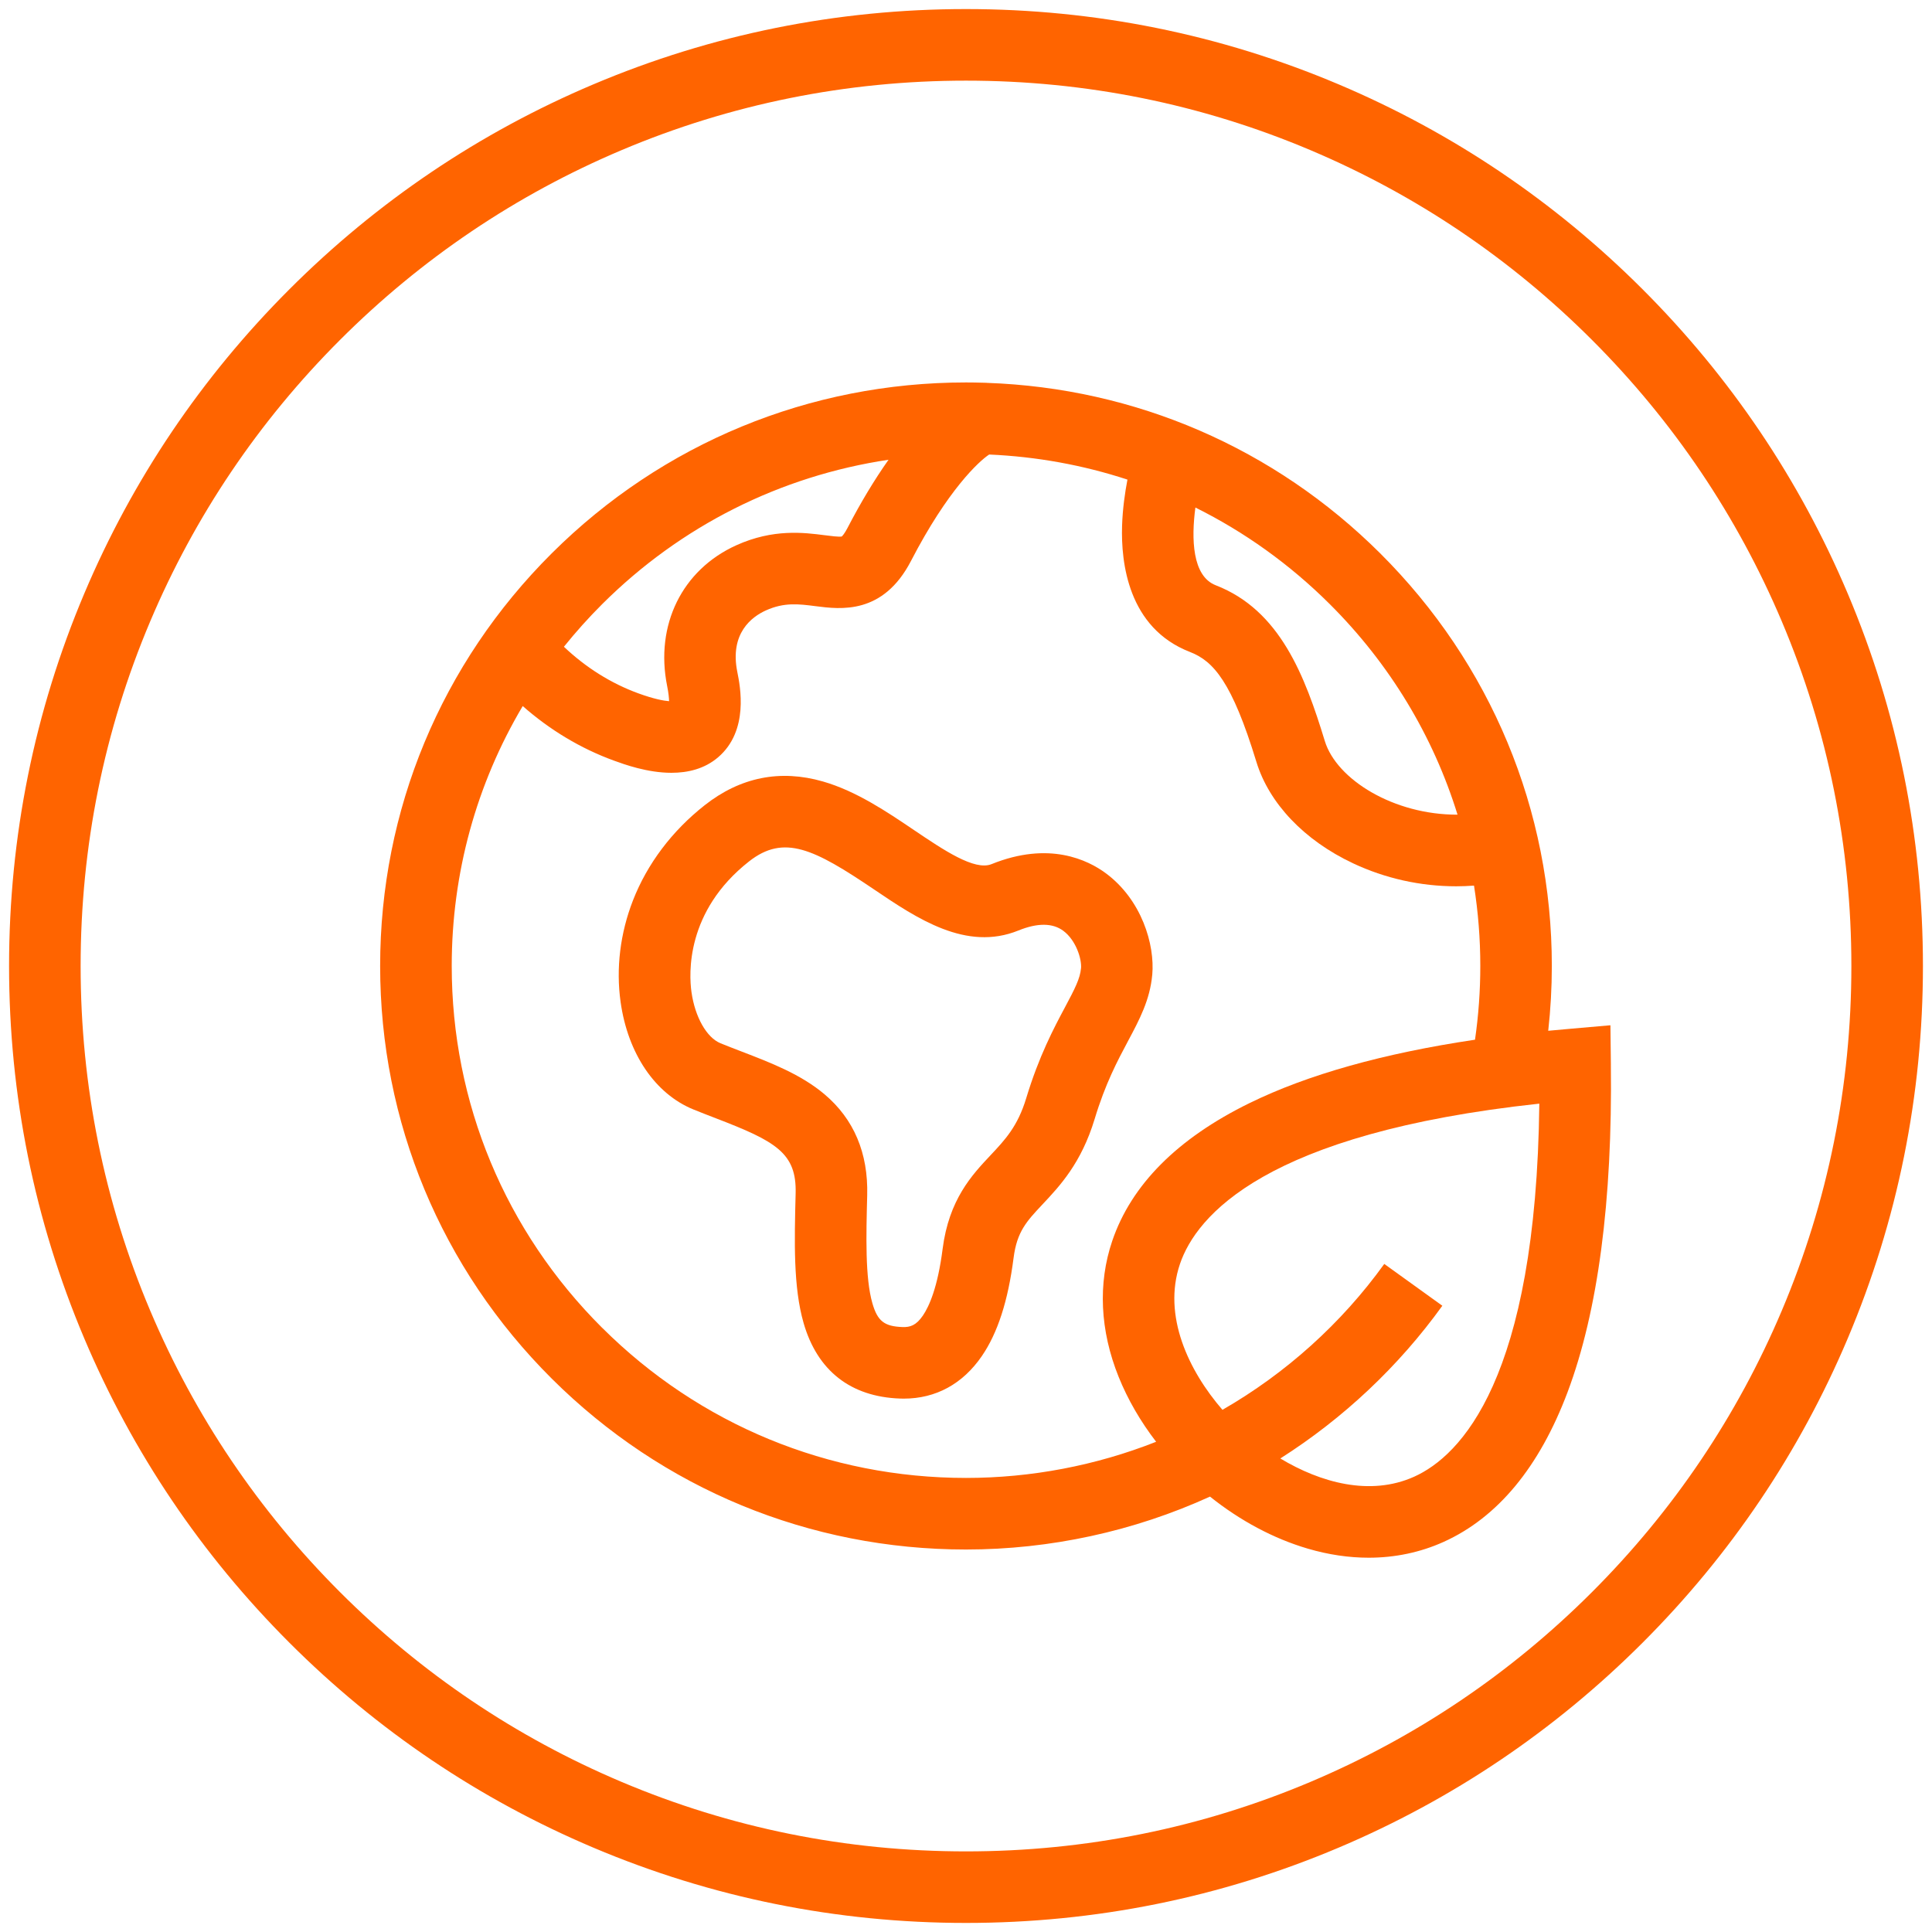
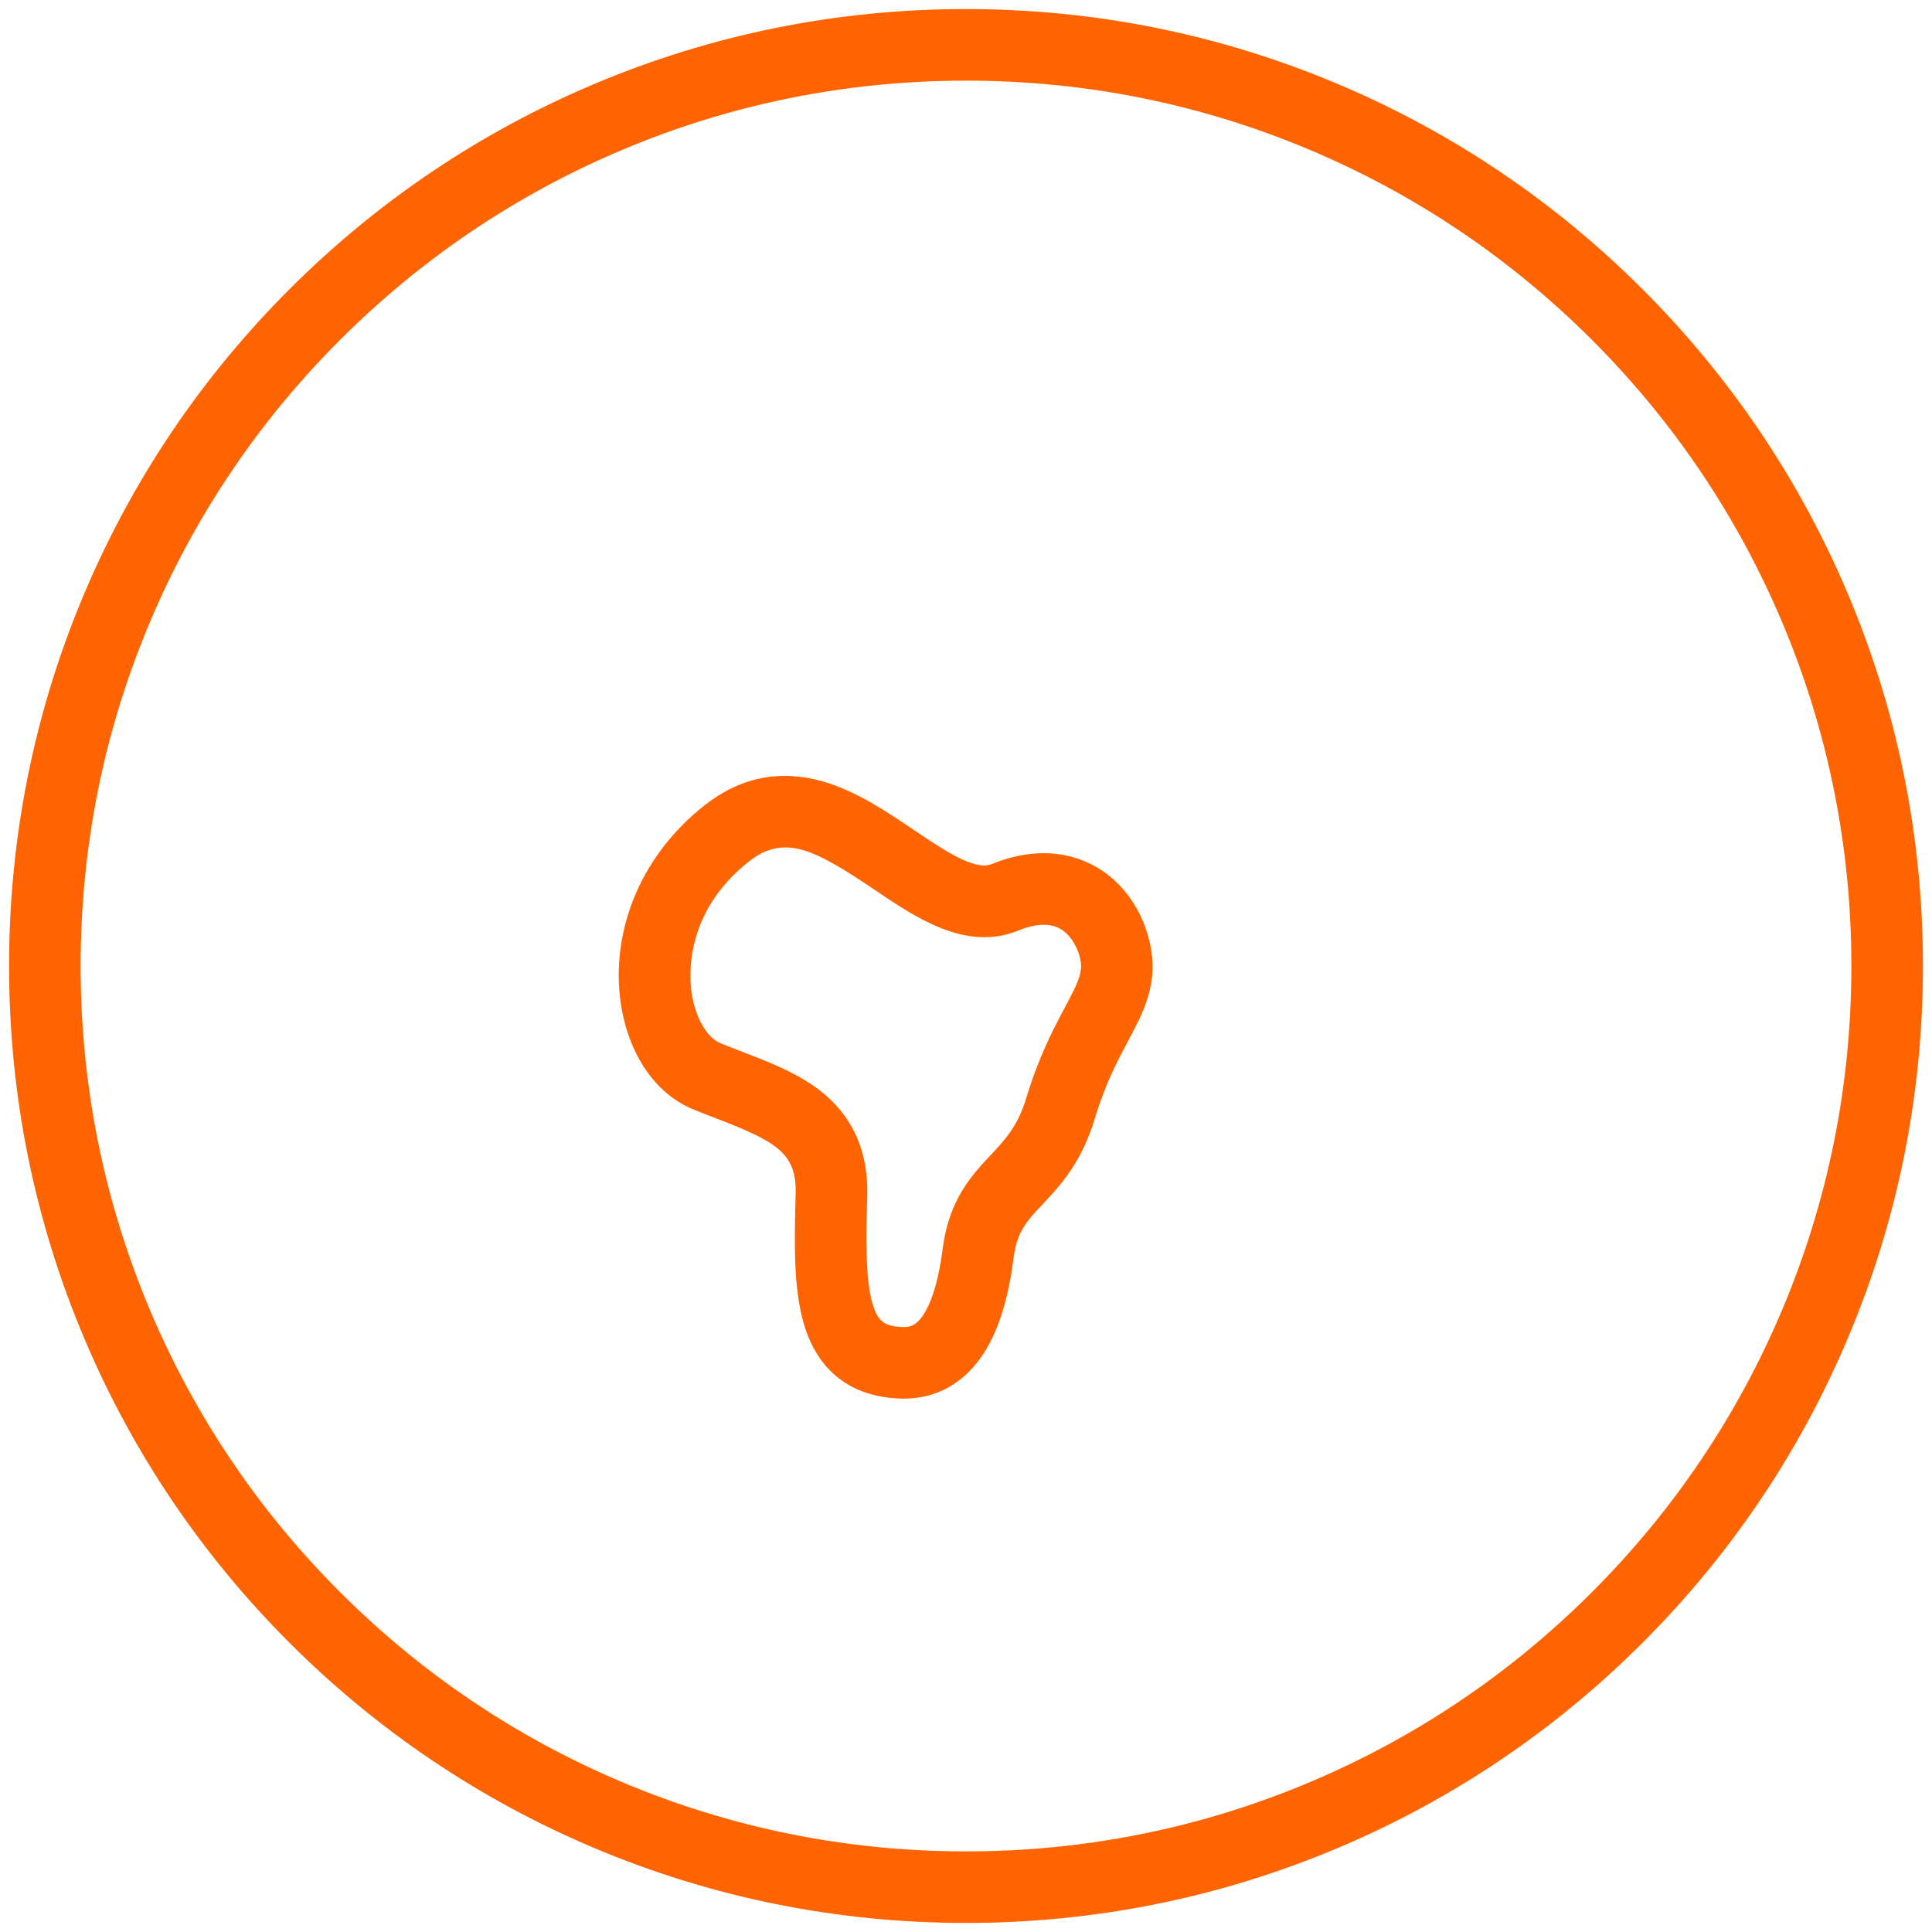
<svg xmlns="http://www.w3.org/2000/svg" id="Icons_Orange" viewBox="0 0 1080 1080">
  <defs>
    <style>.cls-1{fill:#ff6400;}</style>
  </defs>
-   <path class="cls-1" d="M900.49,595.06l-.25-21.84h-.03v-.09l-21.82,1.91h0c-4.36,.37-8.66,.76-12.92,1.17,1.33-12,2.01-24.1,2.01-36.21,0-87.15-34.08-169.07-95.95-230.69-59.11-58.86-136.83-92.42-219.94-95.29v-.02c-.47-.02-1.05-.05-1.73-.05-3.28-.1-6.57-.16-9.87-.16-87.46,0-169.69,33.92-231.54,95.51-61.87,61.61-95.95,143.54-95.95,230.69s34.08,169.07,95.95,230.69c61.85,61.59,144.08,95.51,231.54,95.51,47.07,0,93.87-10.19,136.4-29.58,16.87,13.49,35.56,23.47,54.64,29.08,11.53,3.39,22.96,5.08,34.07,5.08,14.67,0,28.79-2.95,41.82-8.81,30.25-13.62,53.59-41.8,69.37-83.77,16.98-45.16,25.12-106.78,24.19-183.15h0Zm-85.72-139.66c-35.5,.15-67.59-19.55-74.2-41.19-11.13-36.41-25-73.12-60.96-87.04-13.21-5.11-13.7-26.08-11.38-43.46,27.43,13.63,52.77,31.74,75.08,53.96,33.61,33.47,57.85,73.76,71.46,117.74Zm-318.08-198.38c-7.88,11.15-15.62,24-22.92,38.09-1.69,3.27-2.87,4.47-3.23,4.8-1.62,.3-6.22-.29-9.62-.73-11.42-1.47-28.68-3.69-49.25,5.6-30.38,13.71-45.58,44.61-38.73,78.72,.79,3.92,1.04,6.65,1.08,8.47-2.99-.23-8.37-1.18-17.12-4.36-15.26-5.55-29.44-14.46-41.67-26.07,6.67-8.29,13.81-16.27,21.46-23.89,43.95-43.77,99.64-71.62,160-80.64Zm-160,485.32c-54.28-54.05-84.17-125.91-84.17-202.34,0-51.93,13.82-101.75,39.69-145.31,15.16,13.37,32.45,23.76,51.01,30.51,5.8,2.11,18.68,6.8,32.13,6.8,9.11,0,18.49-2.15,26.12-8.71,17.28-14.85,12.32-39.55,10.69-47.67-4.35-21.68,8.14-30.85,15.97-34.39,10.25-4.63,18.34-3.59,27.7-2.39,14.15,1.82,37.82,4.86,53.46-25.35,20.51-39.61,37.94-55.67,43.66-59.41,26.6,1.17,52.56,5.91,77.3,14.02-1.42,7.39-2.69,16.34-3,25.71-.68,20.63,3.34,57.23,37.93,70.63,13.2,5.11,23.5,16.8,37.15,61.44,7.09,23.2,26.75,43.86,53.94,56.67,18.11,8.54,37.91,12.89,57.74,12.89,3.33,0,6.65-.14,9.97-.38,2.32,14.73,3.52,29.73,3.52,44.92,0,13.83-.99,27.61-2.96,41.22-51.26,7.63-93.52,19.5-126.06,35.44-40.26,19.73-66.08,45.66-76.74,77.07-8.07,23.78-6.84,50.03,3.56,75.9,5.08,12.64,12.18,24.9,20.98,36.35-33.63,13.28-69.85,20.21-106.27,20.21-76.81,0-149.01-29.78-203.31-83.85Zm453.82,83.15c-24.62,11.08-52.47,3.25-74.8-10.2,35.22-22.38,66.2-51.52,90.57-85.37l-32.46-23.37c-23.89,33.18-55.01,61.18-90.46,81.55-18.84-21.75-33.59-52.54-23.76-81.51,9.12-26.88,47.57-73.13,200.89-89.65-1.75,154.2-44.11,196.91-69.99,208.56Z" />
  <path class="cls-1" d="M644.12,544.92c1.52-16.94-5.94-41.93-25.94-56.75-10.1-7.48-31.83-18.1-63.91-5.11-9.46,3.83-26.69-7.81-43.36-19.06-15.11-10.21-32.24-21.78-50.86-27.14-23.92-6.88-46.16-2.43-66.08,13.23-18.29,14.38-32.17,32.8-40.15,53.28-7.15,18.37-9.54,38-6.9,56.75,4.06,28.9,19.3,51.37,40.76,60.1,4.3,1.75,8.57,3.39,12.69,4.98,33.36,12.83,44.98,19.33,44.4,41.89h0c-.69,26.93-1.35,52.36,4.45,72.5,7.67,26.64,26.31,41.24,53.9,42.21,.7,.02,1.4,.04,2.09,.04,17.9,0,32.95-8.19,43.64-23.78,8.87-12.93,14.67-30.87,17.74-54.83,1.89-14.78,7.28-20.51,16.21-30.01,9.64-10.26,21.65-23.02,29.13-47.74,5.99-19.81,12.75-32.47,18.71-43.65,6.28-11.77,12.21-22.89,13.47-36.92Zm-39.84-3.58c-.51,5.68-3.41,11.34-8.92,21.67-6.15,11.53-14.57,27.31-21.7,50.89-4.76,15.74-11.81,23.24-19.98,31.92-10.34,11-23.21,24.68-26.75,52.33-2.75,21.52-7.53,32.15-11.05,37.29-3.78,5.52-7.14,6.53-11.34,6.39-10.22-.36-14-3.34-16.87-13.3-4.09-14.21-3.49-37.69-2.9-60.4h0c.6-23.55-7.42-42.54-23.87-56.43-13.19-11.14-29.95-17.59-46.16-23.82-3.95-1.52-8.03-3.09-11.97-4.69-7.74-3.15-14.27-14.66-16.23-28.63-1.42-10.08-3.29-45.15,32.16-73.01,19.56-15.37,36.3-7.05,69.84,15.61,24.16,16.32,51.55,34.82,80.76,22.99,10.66-4.32,19.1-4.26,25.08,.17,7.13,5.28,10.39,15.79,9.92,21.03Z" />
  <path class="cls-1" d="M1032.88,331.78c-26.94-63.7-65.51-120.91-114.63-170.03-49.12-49.12-106.33-87.69-170.03-114.63-65.96-27.9-136.02-42.05-208.22-42.05s-142.26,14.15-208.22,42.05c-63.7,26.94-120.91,65.51-170.03,114.63-49.12,49.12-87.69,106.33-114.63,170.03C19.22,397.74,5.07,467.79,5.07,540s14.15,142.26,42.05,208.22c26.94,63.7,65.51,120.91,114.63,170.03,49.12,49.12,106.33,87.69,170.03,114.63,65.96,27.9,136.02,42.05,208.22,42.05s142.26-14.15,208.22-42.05c63.7-26.94,120.91-65.51,170.03-114.63,49.12-49.12,87.69-106.33,114.63-170.03,27.9-65.96,42.05-136.02,42.05-208.22s-14.15-142.26-42.05-208.22Zm-36.84,400.87c-24.93,58.93-60.62,111.86-106.08,157.32s-98.39,81.15-157.32,106.08c-61,25.8-125.82,38.89-192.64,38.89s-131.64-13.08-192.64-38.89c-58.93-24.93-111.86-60.62-157.32-106.08-45.46-45.46-81.15-98.39-106.08-157.32-25.8-61-38.89-125.82-38.89-192.64s13.08-131.64,38.89-192.64c24.93-58.93,60.62-111.86,106.08-157.32,45.46-45.46,98.39-81.15,157.32-106.08,61-25.8,125.82-38.89,192.64-38.89s131.64,13.08,192.64,38.89c58.93,24.93,111.86,60.62,157.32,106.08s81.15,98.39,106.08,157.32c25.8,61,38.89,125.82,38.89,192.64s-13.08,131.64-38.89,192.64Z" />
</svg>